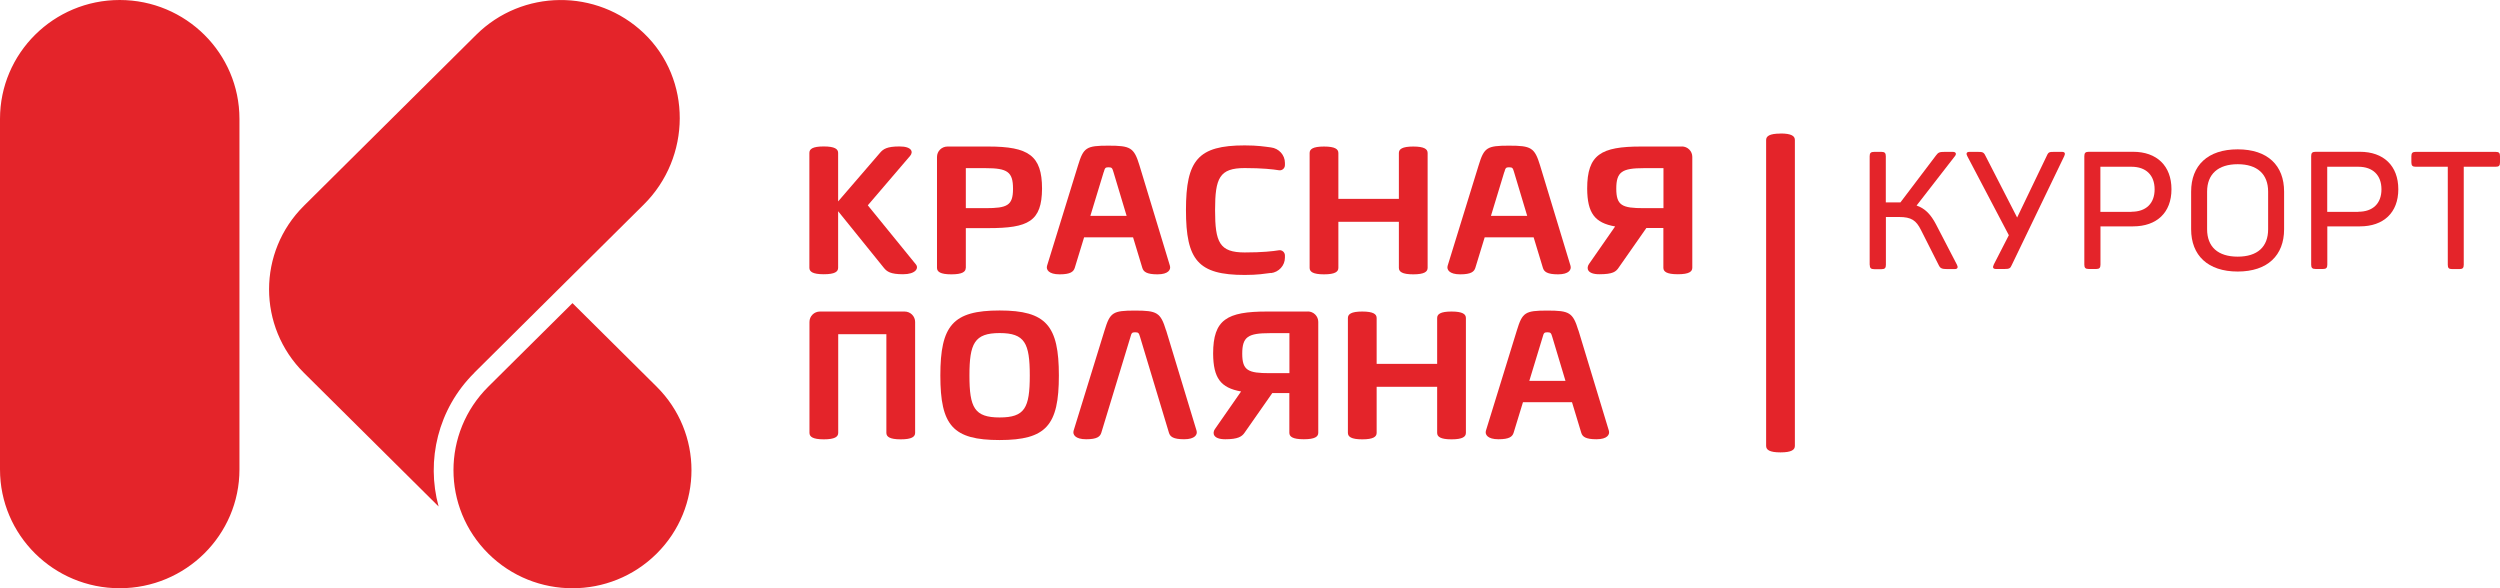
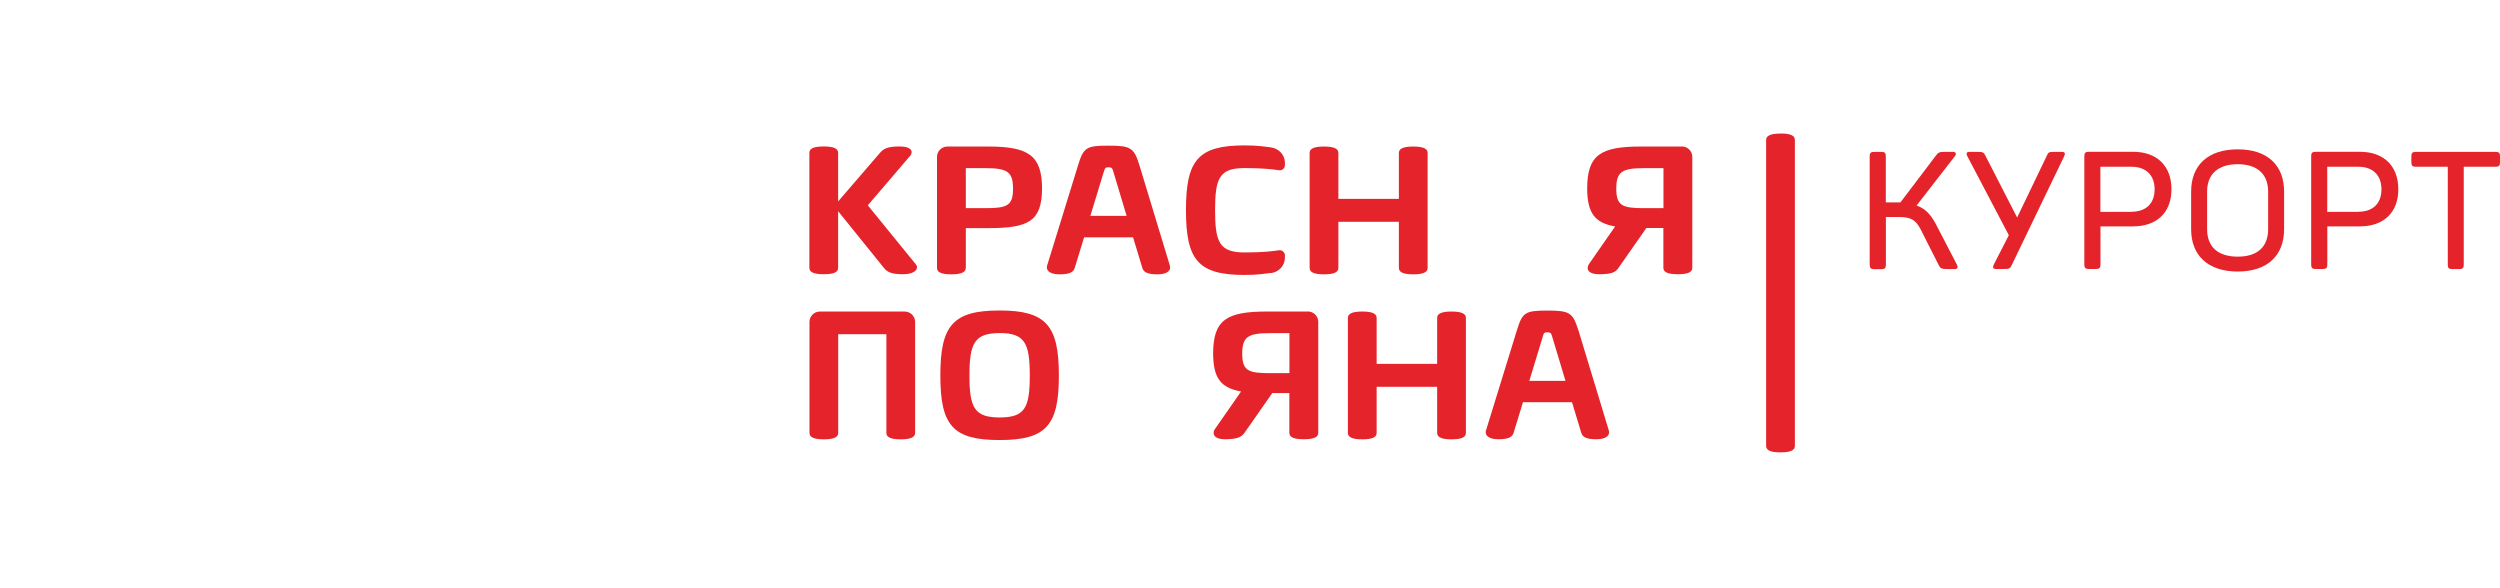
<svg xmlns="http://www.w3.org/2000/svg" width="238" height="56" viewBox="0 0 238 56" fill="none">
  <g clip-path="url(#clip0_3_1242)">
-     <path d="M11.394 0C5.105 0 0 5.067 0 11.317V44.692C0 50.942 5.105 56 11.394 56C17.683 56 22.796 50.933 22.796 44.692V11.317C22.796 5.067 17.691 0 11.394 0ZM62.51 36.808L54.5 28.858L46.49 36.808C42.065 41.2 42.065 48.317 46.49 52.708C50.915 57.1 58.085 57.1 62.51 52.708C66.935 48.317 66.935 41.2 62.51 36.808ZM45.155 35.483L53.165 27.533L61.293 19.467C65.81 14.983 65.894 7.55 61.293 3.158C56.826 -1.1 49.731 -1.05 45.331 3.317L28.933 19.592C24.509 23.983 24.509 31.1 28.933 35.492L41.755 48.217C40.554 43.825 41.687 38.933 45.155 35.492" fill="#E4242A" />
    <path d="M177.992 25.208V14.867C177.992 14.567 178.101 14.458 178.42 14.458H179.117C179.419 14.458 179.529 14.567 179.529 14.867V19.267H180.922L184.306 14.8C184.524 14.5 184.65 14.458 185.146 14.458H185.91C186.212 14.458 186.271 14.65 186.12 14.85L182.459 19.567C183.282 19.85 183.819 20.433 184.298 21.342L186.296 25.192C186.422 25.425 186.388 25.617 186.094 25.617H185.398C184.877 25.617 184.717 25.55 184.575 25.258L182.879 21.9C182.417 20.975 181.963 20.658 180.788 20.658H179.537V25.217C179.537 25.517 179.428 25.625 179.126 25.625H178.429C178.11 25.625 178 25.517 178 25.217" fill="#E4242A" />
    <path d="M189.797 25.208L191.241 22.392L187.287 14.867C187.161 14.633 187.194 14.458 187.488 14.458H188.219C188.697 14.458 188.84 14.458 189.008 14.817L192.031 20.708L194.86 14.817C195.02 14.458 195.112 14.458 195.607 14.458H196.304C196.606 14.458 196.623 14.633 196.514 14.867L191.51 25.25C191.384 25.55 191.275 25.608 190.83 25.608H190.024C189.705 25.608 189.688 25.433 189.806 25.2" fill="#E4242A" />
    <path d="M202.92 20.158C204.297 20.158 205.12 19.375 205.12 18.025C205.12 16.675 204.297 15.875 202.92 15.875H199.957V20.167H202.92V20.158ZM198.428 25.2V14.858C198.428 14.558 198.538 14.45 198.857 14.45H203.072C205.322 14.45 206.724 15.783 206.724 18.017C206.724 20.25 205.313 21.55 203.072 21.55H199.965V25.2C199.965 25.5 199.856 25.608 199.554 25.608H198.857C198.538 25.608 198.428 25.5 198.428 25.2Z" fill="#E4242A" />
    <path d="M215.926 21.825V18.242C215.926 16.575 214.894 15.633 213.03 15.633C211.166 15.633 210.116 16.575 210.116 18.242V21.825C210.116 23.492 211.14 24.433 213.03 24.433C214.919 24.433 215.926 23.492 215.926 21.825ZM208.596 21.825V18.242C208.596 15.758 210.166 14.217 213.03 14.217C215.893 14.217 217.446 15.758 217.446 18.242V21.825C217.446 24.308 215.876 25.85 213.03 25.85C210.183 25.85 208.596 24.308 208.596 21.825Z" fill="#E4242A" />
    <path d="M224.516 20.158C225.893 20.158 226.715 19.375 226.715 18.025C226.715 16.675 225.893 15.875 224.516 15.875H221.552V20.167H224.516V20.158ZM220.024 25.2V14.858C220.024 14.558 220.133 14.45 220.452 14.45H224.667C226.917 14.45 228.319 15.783 228.319 18.017C228.319 20.25 226.909 21.55 224.667 21.55H221.56V25.2C221.56 25.5 221.451 25.608 221.149 25.608H220.452C220.133 25.608 220.024 25.5 220.024 25.2Z" fill="#E4242A" />
    <path d="M233.029 25.208V15.875H229.973C229.671 15.875 229.562 15.767 229.562 15.45V14.867C229.562 14.567 229.671 14.458 229.973 14.458H237.589C237.908 14.458 238 14.567 238 14.867V15.45C238 15.767 237.908 15.875 237.589 15.875H234.549V25.208C234.549 25.508 234.44 25.617 234.138 25.617H233.441C233.122 25.617 233.029 25.508 233.029 25.208Z" fill="#E4242A" />
    <path d="M134.541 13.95C133.484 13.95 133.173 14.2 133.173 14.567V18.933H127.413V14.567C127.413 14.2 127.102 13.95 126.044 13.95C124.986 13.95 124.676 14.2 124.676 14.567V25.5C124.676 25.867 124.986 26.117 126.044 26.117C127.102 26.117 127.413 25.867 127.413 25.5V21.117H133.173V25.5C133.173 25.867 133.484 26.117 134.541 26.117C135.599 26.117 135.91 25.867 135.91 25.5V14.567C135.91 14.2 135.599 13.95 134.541 13.95Z" fill="#E4242A" />
    <path d="M95.163 39.742C92.762 39.742 92.291 38.8 92.291 35.75C92.291 32.7 92.762 31.708 95.163 31.708C97.564 31.708 98.035 32.667 98.035 35.75C98.035 38.833 97.564 39.742 95.163 39.742ZM95.163 29.558C90.721 29.558 89.521 30.975 89.521 35.75C89.521 40.525 90.721 41.892 95.163 41.892C99.605 41.892 100.805 40.492 100.805 35.75C100.805 31.008 99.605 29.558 95.163 29.558Z" fill="#E4242A" />
-     <path d="M143.215 16.383C143.316 16.008 143.357 15.925 143.651 15.925C144.004 15.925 144.021 16 144.138 16.383L145.389 20.55H141.939L143.206 16.383H143.215ZM146.002 22.592L146.884 25.5C146.993 25.867 147.287 26.117 148.328 26.117C149.369 26.117 149.621 25.667 149.512 25.3L146.615 15.75C146.095 14.042 145.759 13.867 143.651 13.867C141.544 13.867 141.284 14.042 140.763 15.75L137.816 25.3C137.707 25.667 137.967 26.117 139.008 26.117C140.049 26.117 140.335 25.867 140.452 25.5L141.342 22.592H146.011H146.002Z" fill="#E4242A" />
    <path d="M91.947 16.008H93.828C95.902 16.008 96.439 16.358 96.439 17.958V18.008C96.431 19.567 95.877 19.817 93.828 19.817H91.947V16.017V16.008ZM91.947 25.5V21.717H94.105C97.892 21.717 99.185 21.083 99.202 17.958C99.202 14.8 97.909 13.95 94.097 13.95H90.201C89.647 13.95 89.202 14.392 89.202 14.942V25.5C89.202 25.867 89.512 26.117 90.57 26.117C91.628 26.117 91.939 25.867 91.939 25.5" fill="#E4242A" />
    <path d="M105.079 16.383C105.18 16.008 105.222 15.925 105.516 15.925C105.86 15.925 105.885 16 106.003 16.383L107.254 20.55H103.803L105.071 16.383H105.079ZM103.198 22.592H107.867L108.748 25.5C108.857 25.867 109.151 26.117 110.192 26.117C111.233 26.117 111.485 25.667 111.376 25.3L108.479 15.75C107.959 14.042 107.623 13.867 105.516 13.867C103.408 13.867 103.148 14.042 102.627 15.75L99.68 25.3C99.571 25.667 99.831 26.117 100.872 26.117C101.914 26.117 102.199 25.867 102.317 25.5L103.207 22.592H103.198Z" fill="#E4242A" />
    <path d="M82.619 19.542L86.641 14.842C86.96 14.475 86.826 13.942 85.633 13.942C84.441 13.942 84.088 14.183 83.769 14.558L79.79 19.175V14.558C79.79 14.192 79.479 13.942 78.421 13.942C77.363 13.942 77.052 14.183 77.052 14.558V25.492C77.052 25.858 77.363 26.108 78.421 26.108C79.479 26.108 79.79 25.867 79.79 25.492V20.108L84.139 25.492C84.433 25.858 84.777 26.108 85.969 26.108C87.162 26.108 87.489 25.542 87.195 25.175L82.611 19.542H82.619Z" fill="#E4242A" />
    <path d="M158.362 17.958V19.817H156.481C154.424 19.817 153.87 19.567 153.87 17.958C153.87 16.35 154.424 16.008 156.498 16.008H158.362V17.958ZM160.116 13.95H156.221C152.417 13.95 151.099 14.708 151.099 17.958C151.116 20.283 151.813 21.217 153.76 21.558L151.267 25.142C151.015 25.508 151.065 26.108 152.258 26.108C153.559 26.108 153.836 25.858 154.088 25.492L156.733 21.708H158.353V25.492C158.353 25.858 158.664 26.108 159.73 26.108C160.797 26.108 161.107 25.858 161.107 25.492V14.933C161.107 14.383 160.662 13.942 160.108 13.942" fill="#E4242A" />
    <path d="M120.99 26C121.746 25.908 122.325 25.283 122.325 24.525V24.317C122.325 24.017 122.048 23.775 121.754 23.825C121.191 23.917 120.167 24.033 118.496 24.033C116.095 24.033 115.675 23.075 115.675 20.008C115.675 16.942 116.095 16 118.496 16C120.159 16 121.191 16.117 121.754 16.208C122.056 16.258 122.325 16.025 122.325 15.717V15.508C122.325 14.75 121.746 14.125 120.99 14.033C120.385 13.958 119.756 13.842 118.496 13.842C114.055 13.842 112.904 15.242 112.904 20C112.904 24.758 114.055 26.175 118.496 26.175C119.756 26.175 120.377 26.058 120.99 25.983" fill="#E4242A" />
    <path d="M138.185 29.658C137.127 29.658 136.817 29.908 136.817 30.275V34.642H131.057V30.275C131.057 29.908 130.746 29.658 129.688 29.658C128.63 29.658 128.32 29.908 128.32 30.275V41.208C128.32 41.575 128.63 41.825 129.688 41.825C130.746 41.825 131.057 41.575 131.057 41.208V36.825H136.817V41.208C136.817 41.575 137.127 41.825 138.185 41.825C139.243 41.825 139.554 41.575 139.554 41.208V30.275C139.554 29.908 139.243 29.658 138.185 29.658Z" fill="#E4242A" />
    <path d="M145.591 36.258L146.859 32.092C146.96 31.717 147.001 31.633 147.295 31.633C147.64 31.633 147.665 31.708 147.782 32.092L149.033 36.258H145.583H145.591ZM150.259 31.45C149.739 29.742 149.403 29.567 147.295 29.567C145.188 29.567 144.928 29.742 144.407 31.45L141.46 41C141.351 41.367 141.611 41.817 142.652 41.817C143.693 41.817 143.979 41.567 144.096 41.2L144.986 38.292H149.655C149.655 38.292 150.427 40.825 150.536 41.2C150.645 41.567 150.939 41.817 151.98 41.817C153.022 41.817 153.273 41.367 153.164 41L150.268 31.45H150.259Z" fill="#E4242A" />
-     <path d="M111.007 31.45C110.486 29.742 110.15 29.567 108.043 29.567C105.935 29.567 105.675 29.742 105.155 31.45L102.208 41C102.098 41.367 102.359 41.817 103.4 41.817C104.441 41.817 104.726 41.567 104.844 41.2L107.615 32.092C107.715 31.717 107.757 31.633 108.051 31.633C108.396 31.633 108.421 31.708 108.538 32.092L111.284 41.2C111.393 41.567 111.687 41.817 112.728 41.817C113.769 41.817 114.021 41.367 113.912 41L111.015 31.45H111.007Z" fill="#E4242A" />
    <path d="M86.12 29.658H78.06C77.506 29.658 77.061 30.1 77.061 30.65V41.208C77.061 41.575 77.371 41.825 78.429 41.825C79.487 41.825 79.798 41.575 79.798 41.208V31.817H84.382V41.208C84.382 41.575 84.693 41.825 85.751 41.825C86.809 41.825 87.12 41.575 87.12 41.208V30.65C87.12 30.108 86.674 29.658 86.12 29.658Z" fill="#E4242A" />
    <path d="M122.753 33.667V35.525H120.872C118.815 35.525 118.261 35.275 118.261 33.667C118.261 32.058 118.815 31.717 120.889 31.717H122.753V33.667ZM124.508 29.658H120.612C116.809 29.658 115.49 30.417 115.49 33.667C115.507 35.992 116.204 36.925 118.152 37.267L115.658 40.85C115.406 41.217 115.457 41.817 116.649 41.817C117.841 41.817 118.228 41.567 118.479 41.2L121.124 37.417H122.745V41.2C122.745 41.567 123.055 41.817 124.122 41.817C125.188 41.817 125.499 41.567 125.499 41.2V30.642C125.499 30.1 125.054 29.65 124.5 29.65" fill="#E4242A" />
    <path d="M169.503 12.717C168.445 12.717 168.135 12.967 168.135 13.333V42.45C168.135 42.817 168.445 43.067 169.503 43.067C170.561 43.067 170.872 42.817 170.872 42.45V13.325C170.872 12.958 170.561 12.708 169.503 12.708" fill="#E4242A" />
  </g>
  <defs>
    <clipPath id="clip0_3_1242">
      <rect width="238" height="56" fill="white" />
    </clipPath>
  </defs>
</svg>